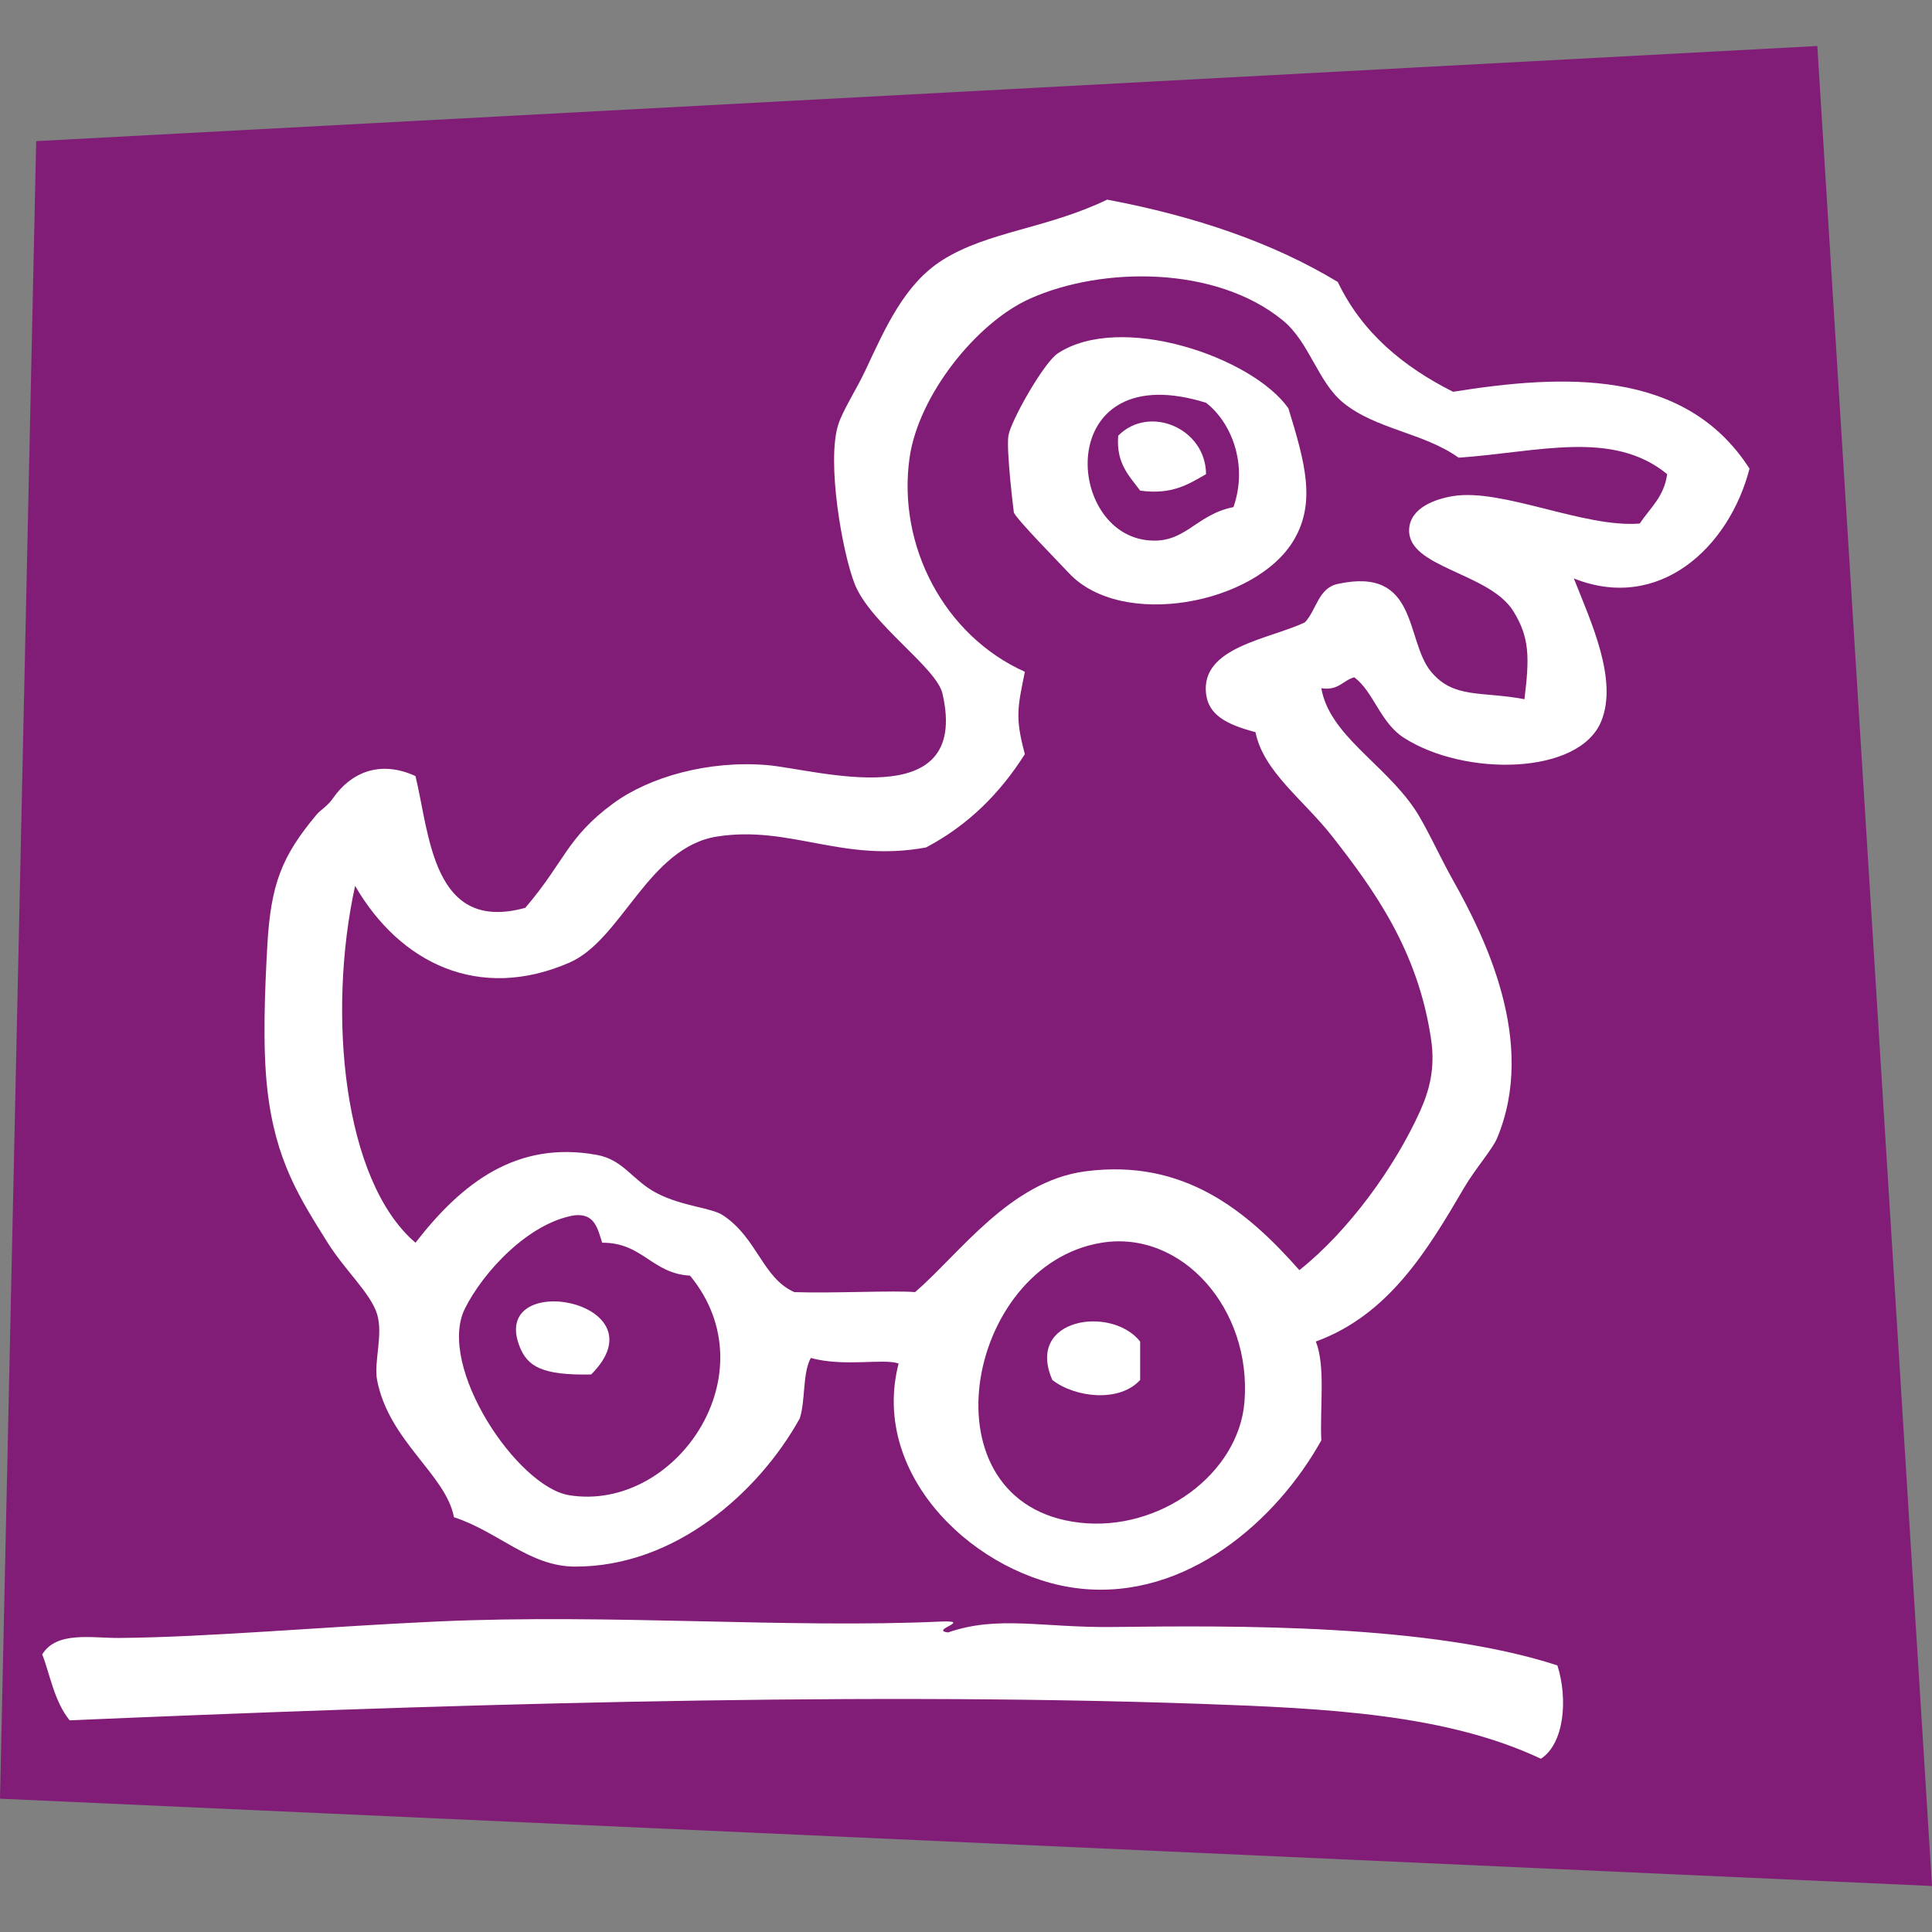
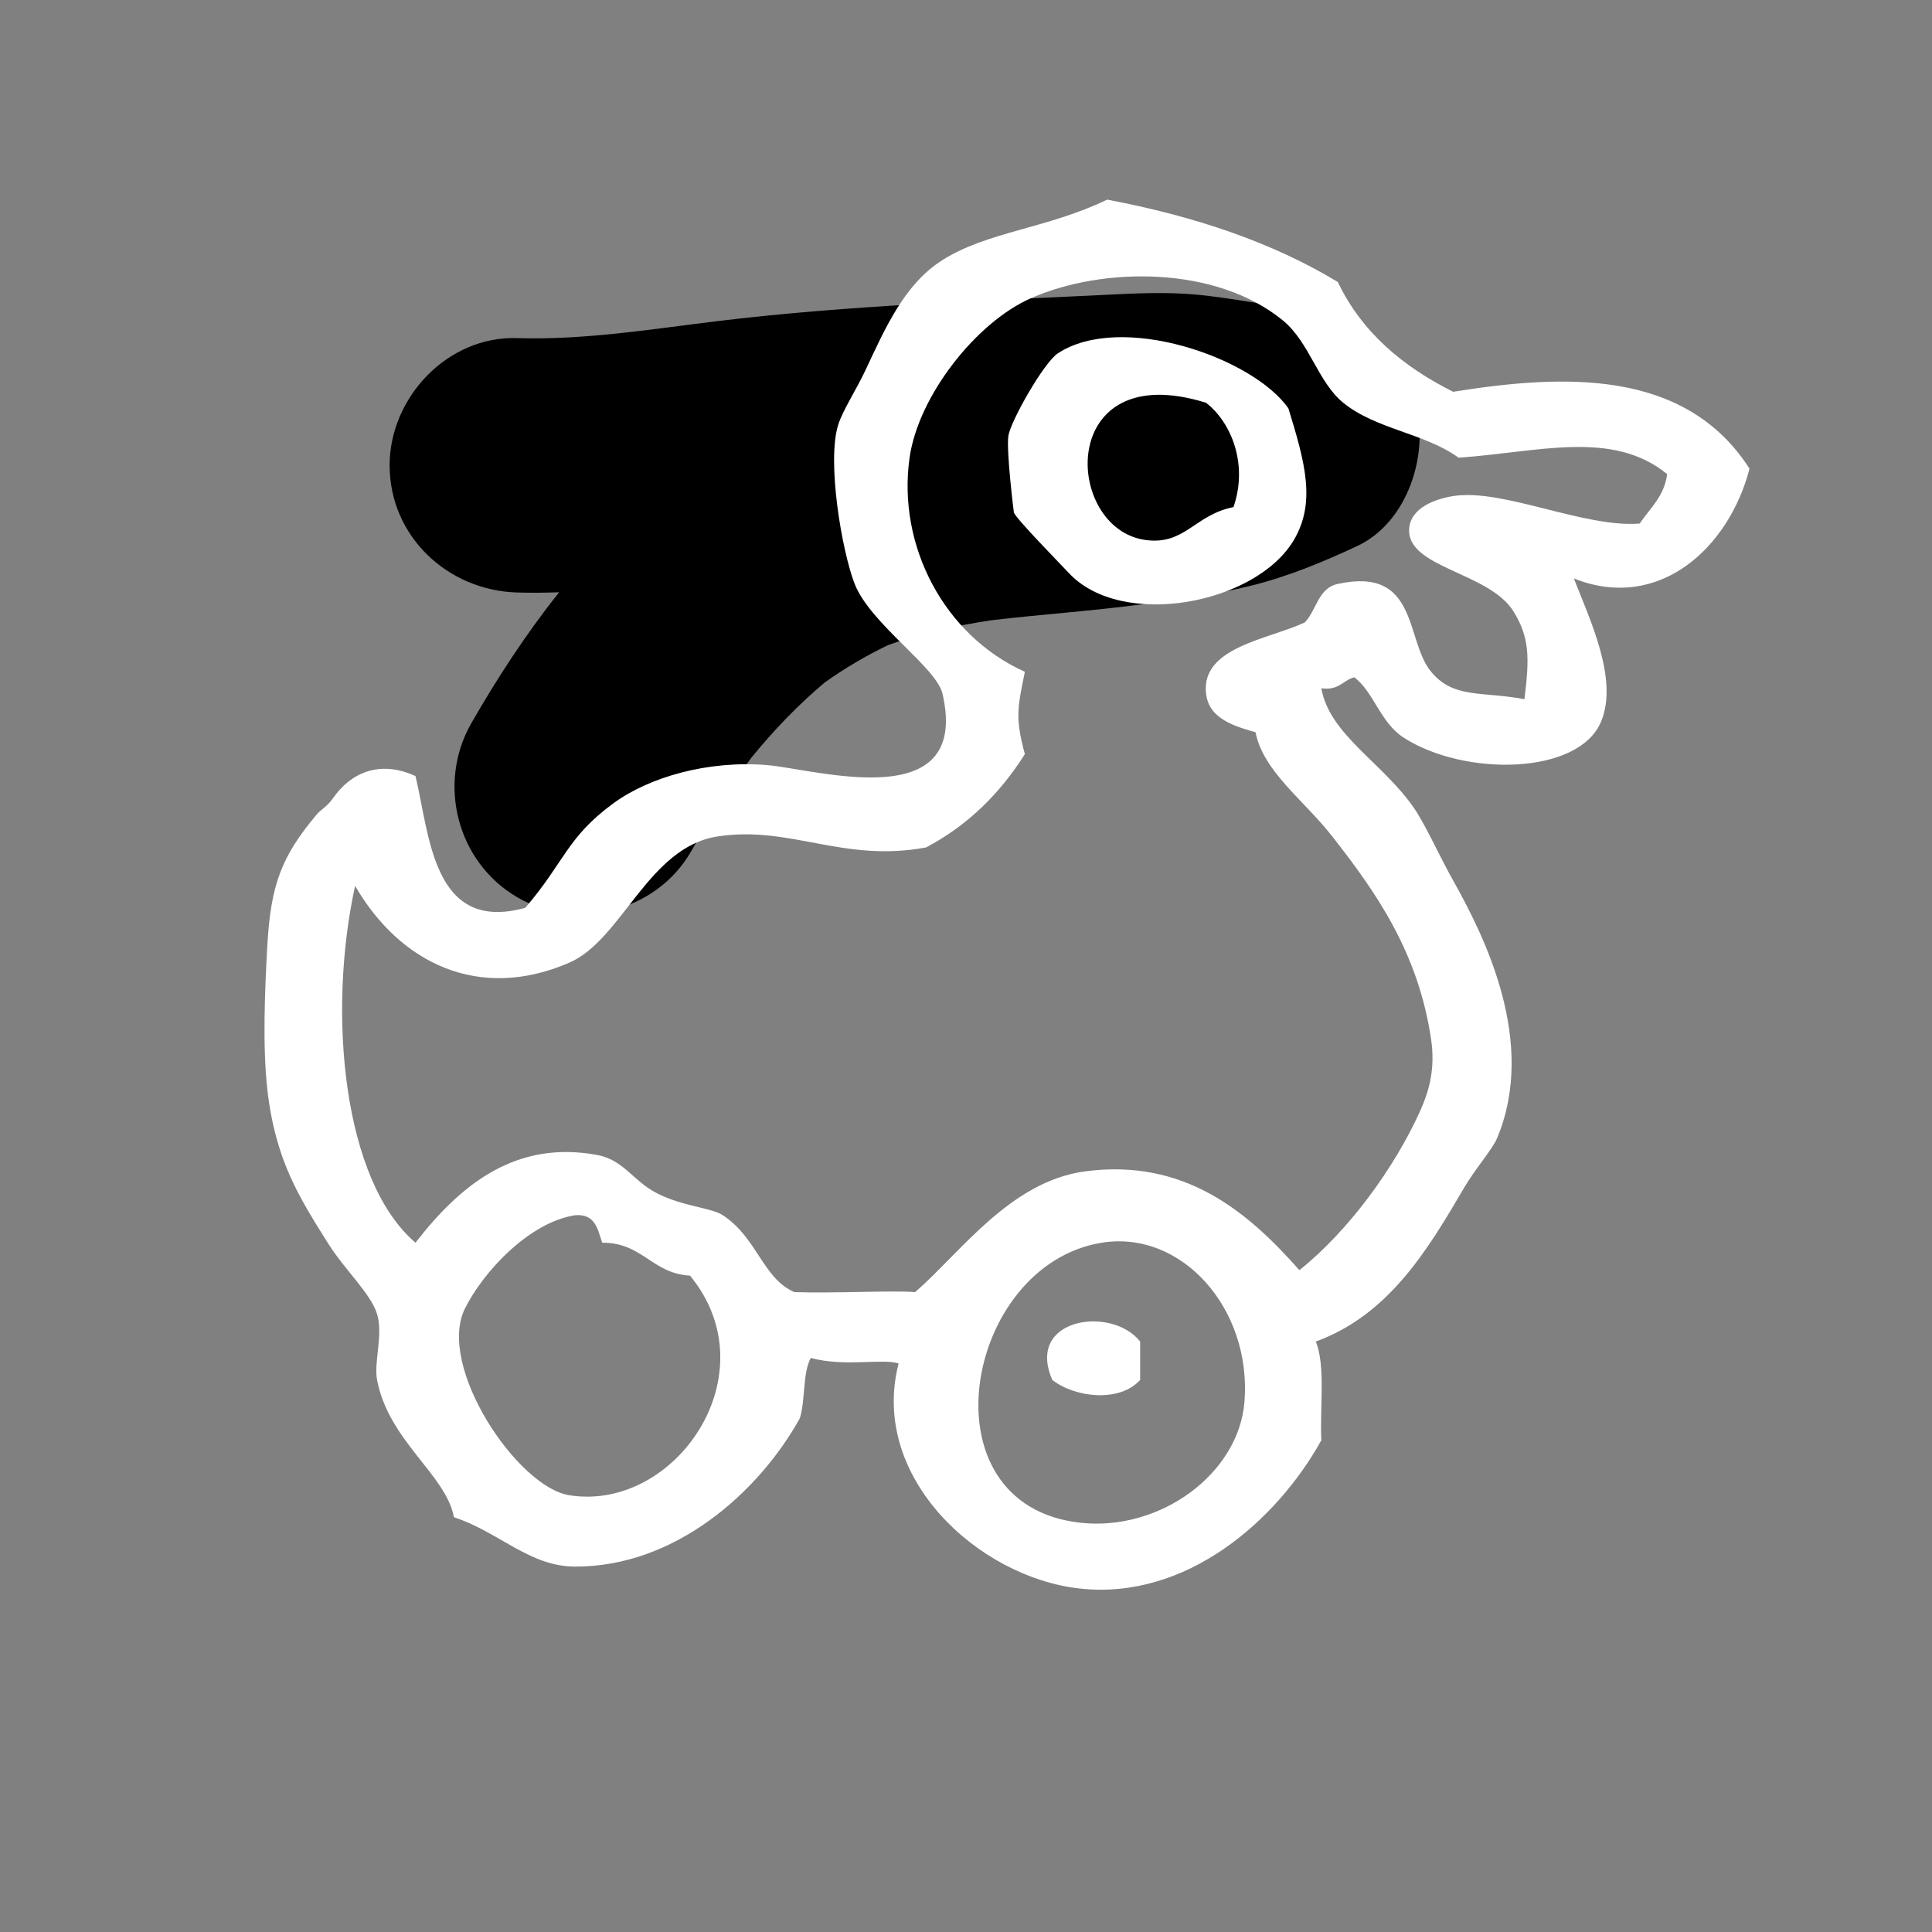
<svg xmlns="http://www.w3.org/2000/svg" version="1.1" id="Vrstva_1" x="0px" y="0px" width="600px" height="600px" viewBox="0 0 600 600" enable-background="new 0 0 600 600" xml:space="preserve">
  <rect x="0" y="0" width="600" height="600" fill="#808080" stroke="none" />
  <path d="M439.589,125c-1.877-6.692-5.263-12.501-10.158-17.43c-7.558-7.558-15.722-9.824-25.612-11.25  c2.16,0.29,4.319,0.581,6.479,0.871c-11.622-1.624-23.129-3.799-34.78-5.271c-9.645-1.218-19.062-1.007-28.747-0.524  c-20.685,1.032-41.381,1.849-62.057,3.059c-20.67,1.209-41.38,2.775-61.938,5.276c-20.718,2.521-41.331,5.92-62.276,5.271  c-21.531-0.667-39.5,18.472-39.5,39.5c0,22.037,17.984,38.833,39.5,39.5c4.395,0.136,8.779,0.097,13.154-0.073  c-10.218,12.814-19.227,26.635-27.261,40.636c-10.721,18.681-4.5,43.106,14.17,54.043c18.461,10.814,43.343,4.475,54.043-14.17  c5.76-10.037,11.919-19.826,18.755-29.157c6.906-8.468,14.45-16.351,22.822-23.37c6.22-4.411,12.762-8.281,19.638-11.576  c10.291-3.741,21.057-6.022,31.881-7.687c15.699-1.86,31.486-2.903,47.159-5c11.292-1.512,22.51-3.006,33.58-5.737  c11.415-2.816,22.365-7.341,32.994-12.303C437.278,162.213,443.954,140.869,439.589,125z" />
-   <polygon fill="#811D77" points="564.383,14.287 11.239,43.831 0,558.598 600,585.713 " />
  <g>
    <path fill="#FFFFFF" d="M420.578,210.33c-3.562,0.984-4.862,4.227-10.229,3.409c2.511,14.518,19.438,23.351,28.98,37.506   c3.496,5.183,7.637,14.502,11.938,22.165c9.742,17.35,26.214,50.253,13.633,80.132c-1.431,3.404-6.843,9.561-10.225,15.345   c-11.335,19.39-23.395,39.468-46.028,47.735c3.066,7.727,1.208,20.382,1.702,30.682c-13.835,24.901-41.879,49.681-75.016,46.035   c-31.461-3.457-65.389-34.525-56.259-69.9c-4.896-1.63-16.754,1.138-27.279-1.709c-2.597,4.797-1.621,13.159-3.412,18.758   c-12.716,22.894-38.672,46.173-69.9,46.031c-14.083-0.064-23.583-10.768-37.51-15.341c-2.455-13.23-20.236-23.613-23.869-42.623   c-1.063-5.543,1.965-14.075,0-20.461c-1.996-6.477-9.976-13.574-15.344-22.161c-8.588-13.744-16.259-25.408-18.753-47.74   c-1.495-13.332-0.744-30.925,0-44.326c1.06-19.199,4.451-27.937,15.344-40.918c1.167-1.396,3.313-2.522,5.112-5.112   c5.235-7.551,14.175-12.047,25.569-6.819c4.433,18.246,5.274,48.888,34.102,40.914c12.276-14.325,12.843-21.778,27.274-32.394   c11.261-8.276,29.55-13.427,47.738-11.937c15.307,1.265,63.333,16.025,54.559-22.161c-1.893-8.228-22.418-21.71-27.277-34.098   c-3.919-9.984-8.739-37.96-5.112-49.438c1.403-4.46,5.63-10.885,8.52-17.049c6.069-12.949,12.056-26.657,23.87-34.098   c14.136-8.899,32.242-9.683,51.147-18.757c27.241,5.148,51.443,13.348,71.607,25.574c7.548,15.751,20.303,26.301,35.806,34.098   c33.475-5.331,71.873-7.584,92.062,23.873c-6.31,24.458-28.021,44.674-54.559,34.098c5.29,13.411,13.775,31.425,8.521,44.326   c-6.857,16.86-42.59,17.243-61.372,5.112C428.648,224.39,426.573,214.806,420.578,210.33z M452.972,142.134   c-10.77-7.729-25.604-8.754-35.806-17.048c-7.891-6.421-10.492-18.8-18.753-25.569c-20.773-17.034-56.051-16.777-78.429-6.821   c-16.886,7.513-34.786,30.271-37.505,49.438c-3.883,27.372,10.801,55.283,35.801,66.496c-2.19,10.876-3.132,14.036,0,25.57   c-7.706,12.178-17.653,22.117-30.686,28.981c-25.894,4.8-42.136-6.903-64.788-3.408c-21.517,3.313-29.633,32.113-46.03,39.21   c-28.01,12.126-52.551,0.202-66.493-23.87c-8.663,39.456-3.811,91.576,18.753,110.822c14.447-18.674,31.528-31.761,56.263-27.28   c8.472,1.533,11.094,7.994,18.753,11.936c7.971,4.102,16.86,4.441,20.458,6.821c10.711,7.077,12.284,19.48,22.169,23.868   c11.81,0.42,31.205-0.58,37.506,0c13.765-11.841,29.433-34.423,52.852-37.51c30.766-4.049,50.371,12.415,66.495,30.689   c15.286-12.154,29.646-31.951,37.51-49.441c2.892-6.441,4.706-13.282,3.41-22.165c-4.006-27.405-17.514-46.257-30.691-63.081   c-8.97-11.462-21.369-20.085-23.864-32.394c-8.965-2.372-14.574-5.302-15.346-11.937c-1.7-14.562,19.699-16.91,30.686-22.162   c3.626-3.768,4.123-10.651,10.229-11.937c25.177-5.492,20.876,17.536,28.981,27.282c7.041,8.465,15.66,5.986,28.981,8.521   c1.585-12.862,1.646-19.116-3.408-27.281c-7.528-12.159-33.108-13.507-32.395-25.57c0.396-6.67,8.24-9.359,13.641-10.229   c15.362-2.482,40.622,9.925,57.965,8.525c3.182-4.772,7.592-8.323,8.524-15.345C500.719,133.298,477.522,140.469,452.972,142.134z    M144.383,406.394c-8.844,17.848,16.184,55.365,32.395,57.963c32.928,5.283,62.675-37.652,37.51-68.199   c-11.85-0.648-14.71-10.296-27.278-10.222c-1.4-4.29-2.23-9.133-8.521-8.523C164.093,379.731,149.938,395.191,144.383,406.394z    M335.331,472.881c24.841,2.835,49.347-15.136,51.148-37.507c2.322-28.794-19.378-53.455-44.326-49.438   C299.504,392.793,286.026,467.26,335.331,472.881z" />
    <path fill="#FFFFFF" d="M400.117,126.793c5.172,16.808,8.624,29.207,1.704,40.915c-11.771,19.923-53.475,27.871-69.9,10.232   c-2.729-2.934-16.187-16.633-17.048-18.753c-0.036-0.091-2.412-19.204-1.705-23.869c0.676-4.46,10.945-22.679,15.34-25.574   C348.044,96.882,388.92,110.907,400.117,126.793z M374.548,125.085c-46.481-14.502-44.35,39.19-18.752,42.623   c12.212,1.641,15.167-7.809,27.271-10.229C387.69,144.143,382.358,131.12,374.548,125.085z" />
-     <path fill="#FFFFFF" d="M374.548,147.25c-5.408,3.116-10.564,6.484-20.465,5.116c-3.372-4.583-7.504-8.402-6.817-17.049   C356.803,125.615,374.446,132.898,374.548,147.25z" />
-     <path fill="#FFFFFF" d="M183.6,426.851c-15.281,0.332-19.752-2.535-22.168-8.52C151.603,393.915,206.533,403.875,183.6,426.851z" />
    <path fill="#FFFFFF" d="M354.083,416.626c0,3.978,0,7.96,0,11.933c-6.382,7.062-20.192,5.523-27.273,0   C318.356,409.264,345.219,405.382,354.083,416.626z" />
-     <path fill="#FFFFFF" d="M483.663,517.211c3.31,10.375,2.153,24.282-5.122,28.982c-29.353-13.846-66.479-15.677-105.697-17.049   c-112.776-3.945-244.036,0.558-351.212,5.116c-4.852-5.895-6.251-14.858-8.525-20.458c4.468-7.333,15.404-5.049,23.874-5.119   c27.482-0.218,63.522-3.511,98.882-5.116c53.757-2.444,109.311,2.226,156.847,0c9.183-0.261-4.091,2.681,1.709,3.408   c15.491-5.394,29.357-1.436,51.143-1.7C383.564,504.819,444.131,504.298,483.663,517.211z" />
  </g>
</svg>